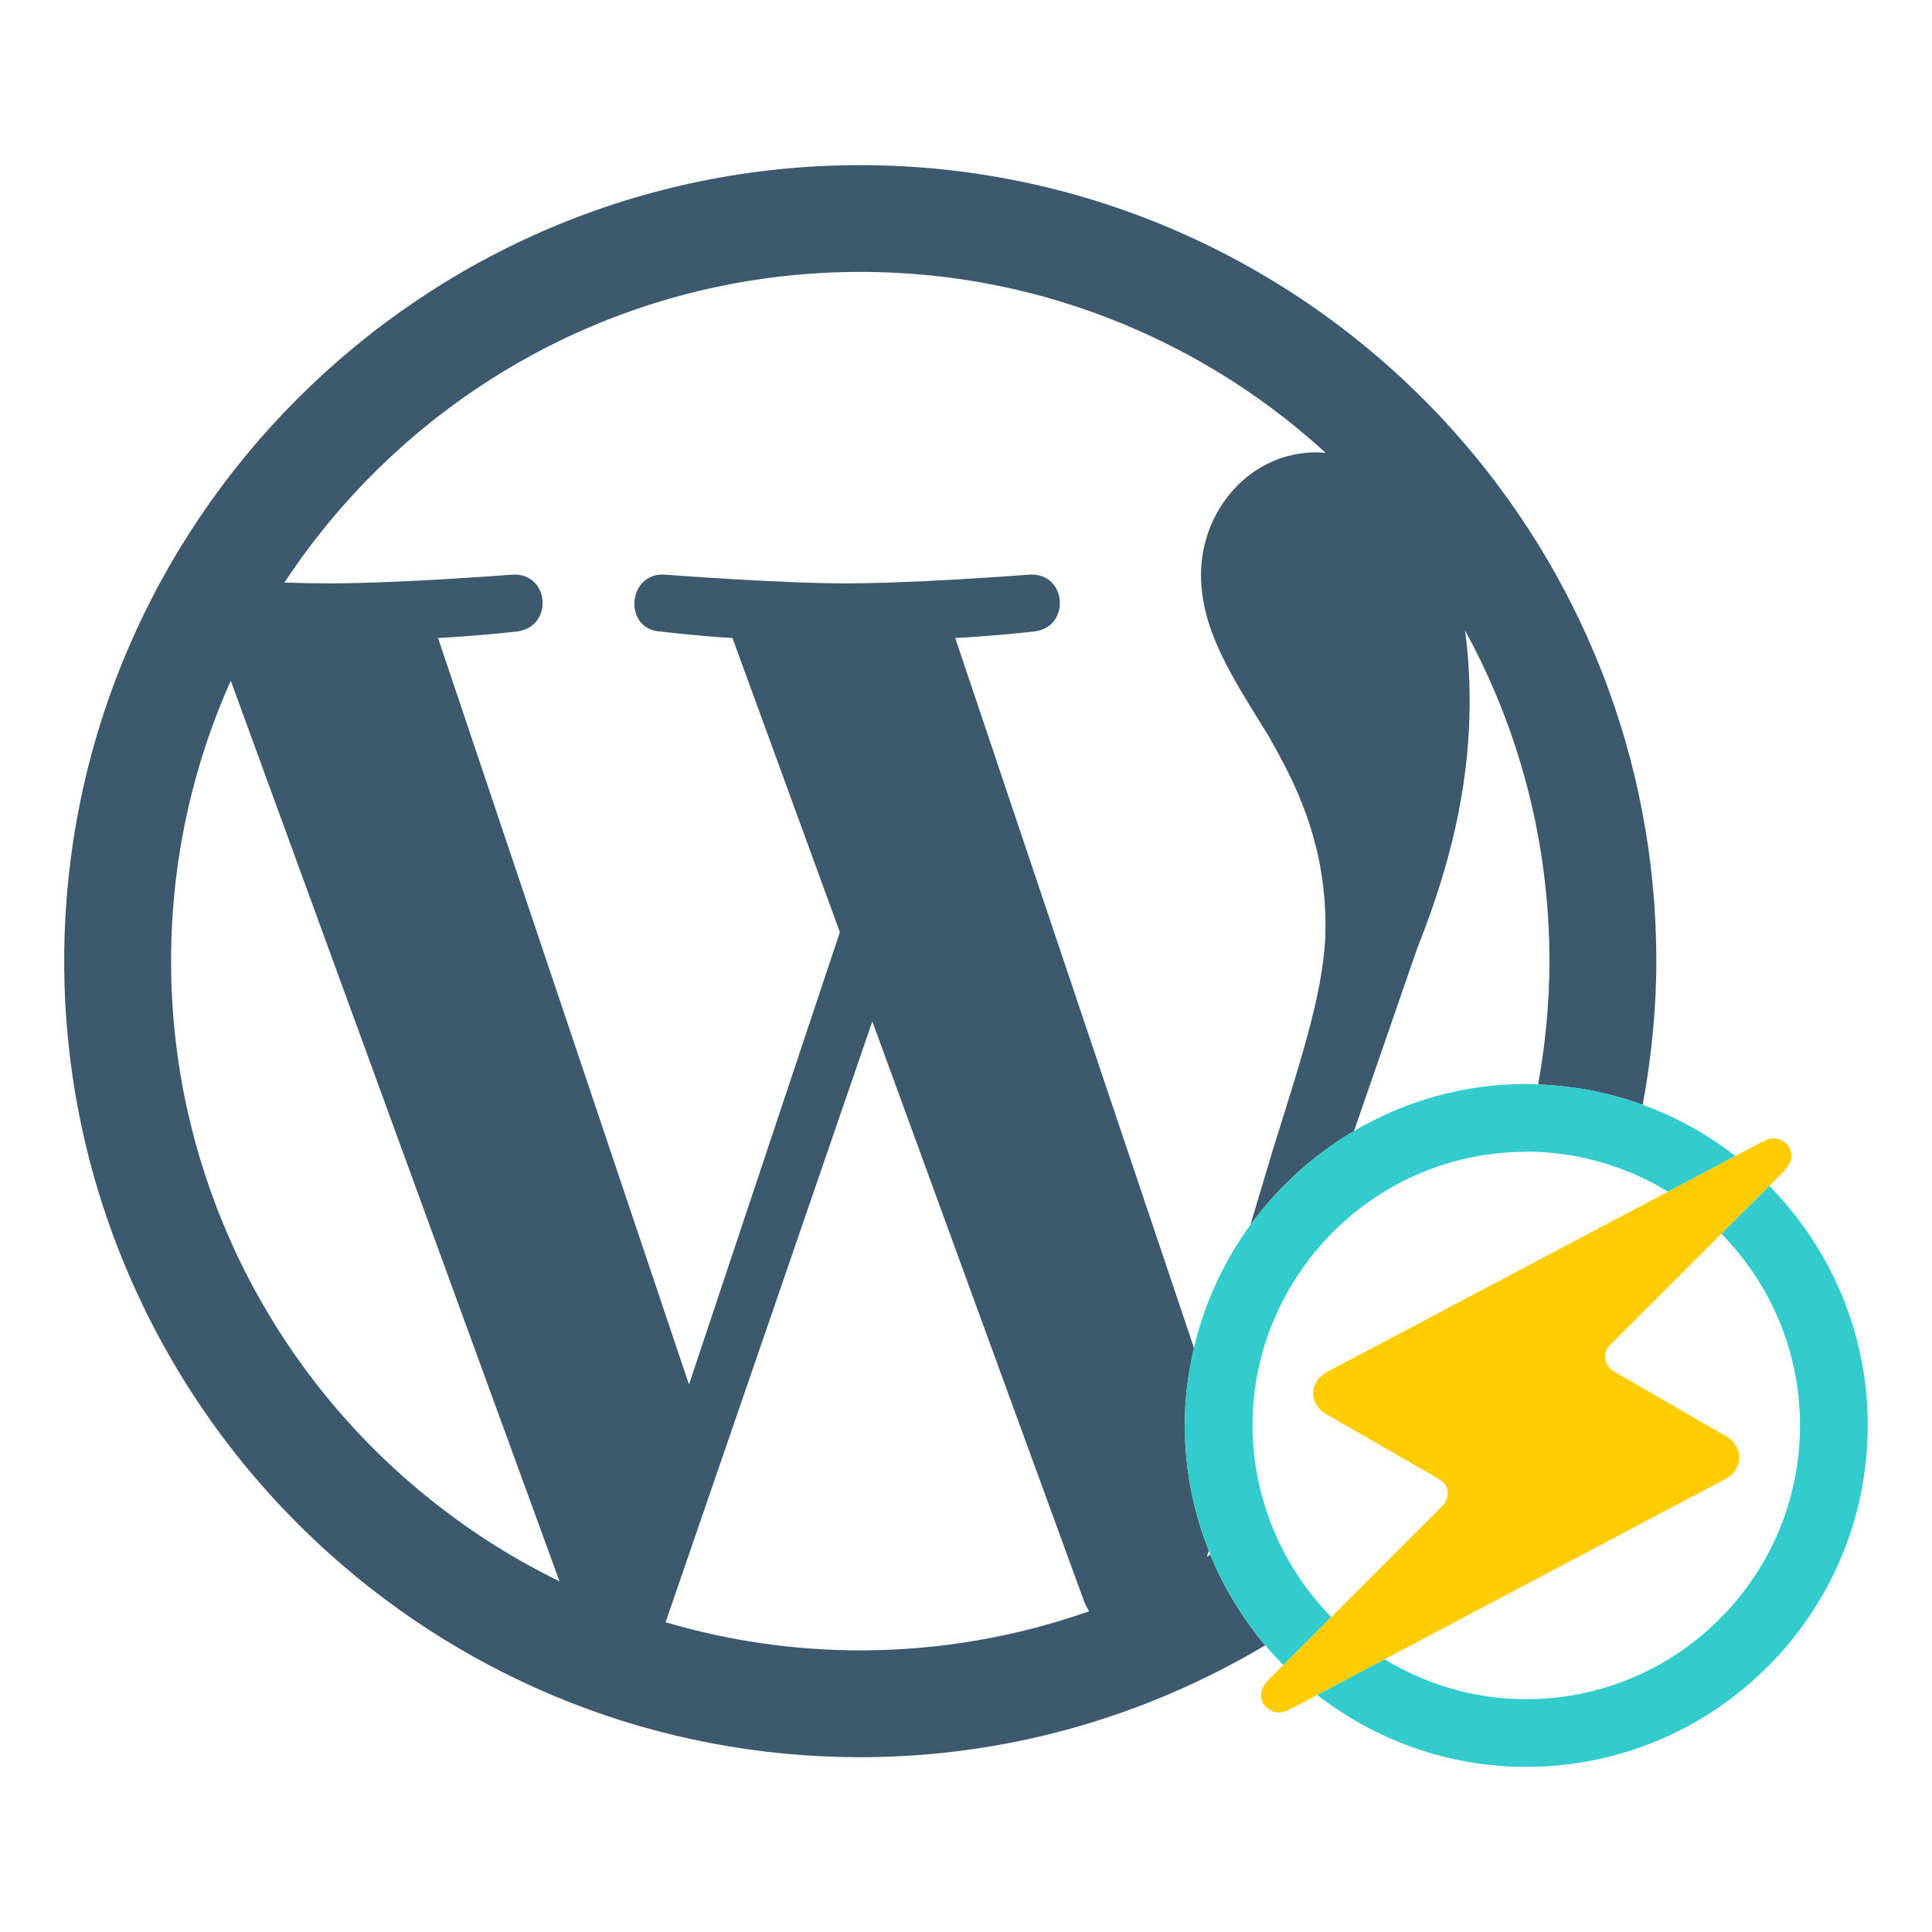
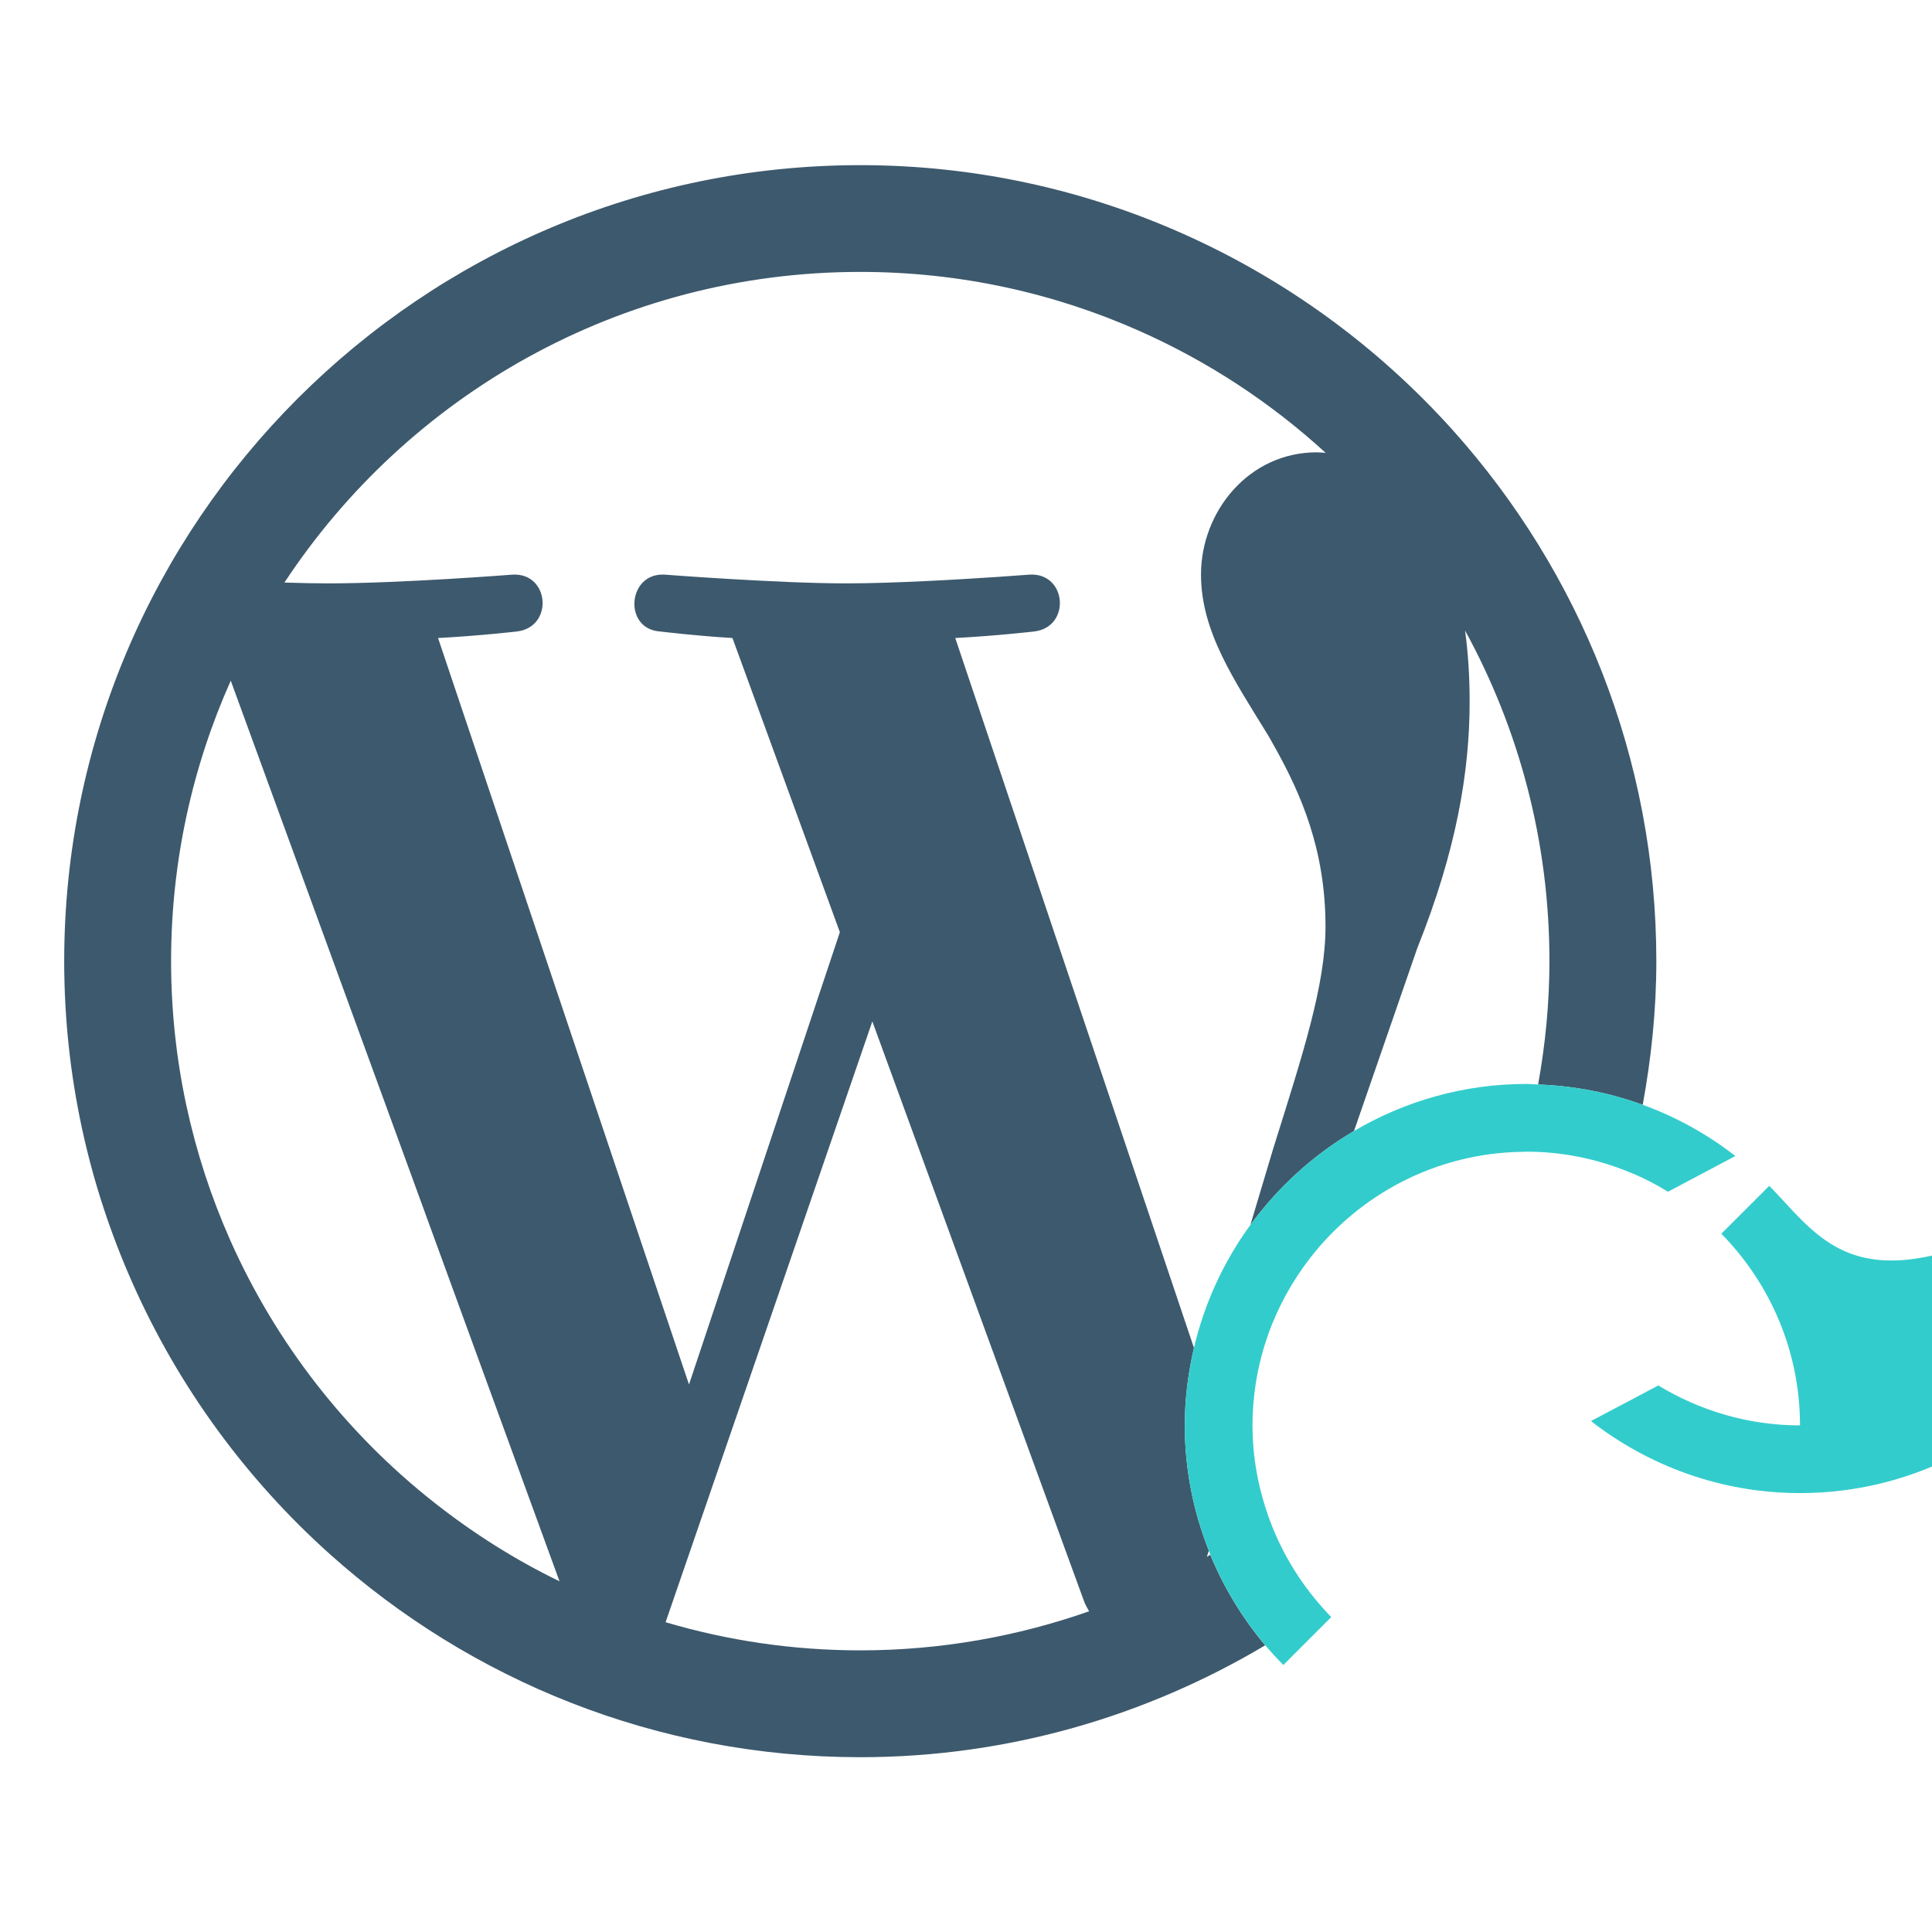
<svg xmlns="http://www.w3.org/2000/svg" version="1.1" id="Layer_1" x="0px" y="0px" width="90px" height="90px" viewBox="0 0 160 160" enable-background="new 0 0 160 160" xml:space="preserve">
  <g>
-     <path fill="none" d="M33.194,94.945L19.11,56.369c-3.166,7.094-4.941,14.949-4.941,23.225c0,8.213,1.754,16.008,4.875,23.064   c3.807,8.594,9.662,16.074,16.963,21.813c3.189,2.512,6.646,4.699,10.33,6.486l-3.689-10.111L33.194,94.945z" />
    <path fill="none" d="M127.382,89.814c0.596-3.313,0.938-6.73,0.938-10.221c0-9.922-2.535-19.25-6.988-27.379   c0.248,1.813,0.379,3.764,0.379,5.865c0,5.795-1.076,12.301-4.338,20.445l-5.238,15.139c4.195-2.463,9.057-3.895,14.264-3.895   C126.731,89.77,127.054,89.807,127.382,89.814z" />
-     <path fill="none" d="M76.462,96.139l-4.219-11.551l-7.324,21.295l-9.797,28.463c5.113,1.512,10.52,2.33,16.125,2.33   c6.646,0,13.02-1.156,18.949-3.236c-0.148-0.25-0.293-0.508-0.406-0.795L76.462,96.139z" />
    <path fill="none" d="M99.944,128.932c0.096-0.063,0.189-0.125,0.287-0.18c-0.041-0.107-0.072-0.219-0.119-0.326L99.944,128.932z" />
-     <path fill="none" d="M105.429,95.17c2.469-7.895,4.344-13.57,4.344-18.455c0-6.402-2.084-11.016-4.094-14.652   c-0.203-0.365-0.412-0.738-0.609-1.088c-2.889-4.703-5.607-8.678-5.607-13.387c0-5.248,3.973-10.129,9.582-10.129   c0.256,0,0.5,0.025,0.744,0.047c-4.529-4.15-9.74-7.574-15.428-10.1c-7.07-3.141-14.885-4.889-23.113-4.889   c-19.943,0-37.484,10.232-47.691,25.727c1.342,0.043,2.607,0.068,3.676,0.068c5.965,0,15.213-0.725,15.213-0.725   c3.072-0.176,3.434,4.344,0.361,4.709c0,0-3.094,0.359-6.527,0.541l10.916,32.477l9.063,26.961l0.803,2.383l1.291-3.869   l11.203-33.59l-3.313-9.074l-5.582-15.287c-3.074-0.182-5.986-0.541-5.986-0.541c-3.078-0.188-2.717-4.885,0.361-4.709   c0,0,9.422,0.725,15.031,0.725c3.979,0,9.395-0.326,12.578-0.537c1.588-0.109,2.631-0.188,2.631-0.188   c3.078-0.176,3.447,4.344,0.369,4.709c0,0-3.094,0.359-6.533,0.541l10.188,30.305l9.58,28.484   c0.875-3.732,2.482-7.182,4.676-10.188L105.429,95.17z" />
    <path fill="#3D596D" d="M99.944,128.932l0.168-0.506c-1.271-3.213-1.994-6.713-1.994-10.381c0-2.213,0.281-4.35,0.76-6.418   l-9.58-28.484L79.11,52.838c3.439-0.182,6.533-0.541,6.533-0.541c3.078-0.365,2.709-4.885-0.369-4.709c0,0-1.043,0.078-2.631,0.188   c-3.184,0.211-8.6,0.537-12.578,0.537c-5.609,0-15.031-0.725-15.031-0.725c-3.078-0.176-3.439,4.521-0.361,4.709   c0,0,2.912,0.359,5.986,0.541l5.582,15.287l3.313,9.074l-11.203,33.59l-1.291,3.869l-0.803-2.383l-9.063-26.961L36.278,52.838   c3.434-0.182,6.527-0.541,6.527-0.541c3.072-0.365,2.711-4.885-0.361-4.709c0,0-9.248,0.725-15.213,0.725   c-1.068,0-2.334-0.025-3.676-0.068C33.763,32.75,51.304,22.518,71.247,22.518c8.229,0,16.043,1.748,23.113,4.889   c5.688,2.525,10.898,5.949,15.428,10.1c-0.244-0.021-0.488-0.047-0.744-0.047c-5.609,0-9.582,4.881-9.582,10.129   c0,4.709,2.719,8.684,5.607,13.387c0.197,0.35,0.406,0.723,0.609,1.088c2.01,3.637,4.094,8.25,4.094,14.652   c0,4.885-1.875,10.561-4.344,18.455l-1.875,6.27c2.297-3.139,5.209-5.795,8.58-7.775l5.238-15.139   c3.262-8.145,4.338-14.65,4.338-20.445c0-2.102-0.131-4.053-0.379-5.865c4.453,8.129,6.988,17.457,6.988,27.379   c0,3.49-0.342,6.908-0.938,10.221c3.031,0.105,5.938,0.688,8.662,1.68c0.709-3.867,1.129-7.83,1.129-11.9   c0-16.857-6.367-32.25-16.813-43.922c-6.197-6.916-13.822-12.51-22.42-16.332c-8.162-3.631-17.189-5.666-26.693-5.666   c-36.354,0-65.928,29.572-65.928,65.92c0,9.482,2.027,18.494,5.65,26.645c3.82,8.619,9.428,16.264,16.355,22.469   c11.668,10.451,27.063,16.813,43.922,16.813c12.256,0,23.703-3.418,33.537-9.268c-1.881-2.232-3.424-4.764-4.553-7.5   C100.134,128.807,100.04,128.869,99.944,128.932z M36.007,124.471c-7.301-5.738-13.156-13.219-16.963-21.813   c-3.121-7.057-4.875-14.852-4.875-23.064c0-8.275,1.775-16.131,4.941-23.225l14.084,38.576l9.453,25.9l3.689,10.111   C42.653,129.17,39.196,126.982,36.007,124.471z M71.247,136.676c-5.605,0-11.012-0.818-16.125-2.33l9.797-28.463l7.324-21.295   l4.219,11.551l13.328,36.506c0.113,0.287,0.258,0.545,0.406,0.795C84.267,135.52,77.894,136.676,71.247,136.676z" />
    <g>
-       <path fill="#33CCCC" d="M146.522,98.207l-1.975,1.975l-1.994,1.988c4.021,4.094,6.516,9.699,6.516,15.875    c0,12.5-10.172,22.676-22.672,22.676c-4.301,0-8.303-1.227-11.734-3.307l-2.848,1.506l-2.463,1.301l-0.268,0.143    c4.791,3.719,10.787,5.963,17.313,5.963c15.59,0,28.283-12.682,28.283-28.281C154.681,110.32,151.556,103.32,146.522,98.207z" />
+       <path fill="#33CCCC" d="M146.522,98.207l-1.975,1.975l-1.994,1.988c4.021,4.094,6.516,9.699,6.516,15.875    c-4.301,0-8.303-1.227-11.734-3.307l-2.848,1.506l-2.463,1.301l-0.268,0.143    c4.791,3.719,10.787,5.963,17.313,5.963c15.59,0,28.283-12.682,28.283-28.281C154.681,110.32,151.556,103.32,146.522,98.207z" />
      <path fill="#33CCCC" d="M109.544,133.158c-1.969-2.201-3.512-4.77-4.51-7.602c-0.83-2.355-1.307-4.875-1.307-7.512    c0-0.025,0-0.043,0-0.074c0.023-5.195,1.807-9.969,4.773-13.789c4.086-5.268,10.434-8.693,17.586-8.793    c0.107,0,0.203-0.012,0.311-0.012c2.959,0,5.775,0.586,8.365,1.625c1.182,0.461,2.303,1.037,3.375,1.693l2.854-1.514l2.725-1.443    c-2.303-1.793-4.885-3.23-7.672-4.244c-2.725-0.992-5.631-1.574-8.662-1.68c-0.328-0.008-0.65-0.045-0.984-0.045    c-5.207,0-10.068,1.432-14.264,3.895c-3.371,1.98-6.283,4.637-8.58,7.775c-2.193,3.006-3.801,6.455-4.676,10.188    c-0.479,2.068-0.76,4.205-0.76,6.418c0,3.668,0.723,7.168,1.994,10.381c0.047,0.107,0.078,0.219,0.119,0.326    c1.129,2.736,2.672,5.268,4.553,7.5c0.482,0.568,0.973,1.111,1.498,1.637l1.969-1.969l1.996-1.994    C110.003,133.676,109.772,133.414,109.544,133.158z" />
    </g>
-     <path fill="#FFCC00" d="M148.243,95.158c-0.195-0.5-0.768-0.875-1.318-0.875c-0.338,0-0.65,0.1-1.078,0.324l-2.131,1.131   l-2.725,1.443l-2.854,1.514l-4.66,2.455l-12.652,6.695l-10.906,5.762c-0.715,0.375-1.15,1.031-1.168,1.744   c-0.008,0.725,0.398,1.375,1.109,1.781l2.84,1.631l6.51,3.75c0.369,0.213,0.625,0.582,0.678,1.012   c0.025,0.156-0.016,0.313-0.047,0.463c-0.053,0.256-0.16,0.5-0.34,0.682l-9.254,9.256l-1.996,1.994l-1.969,1.969l-1.148,1.15   c-0.656,0.643-0.846,1.268-0.584,1.893c0.203,0.5,0.775,0.883,1.326,0.883c0.328,0,0.648-0.102,1.074-0.32l2.135-1.131l0.268-0.143   l2.463-1.301l2.848-1.506l28.225-14.932c0.715-0.381,1.141-1.02,1.156-1.75c0.02-0.707-0.387-1.369-1.09-1.775l-9.344-5.406   c-0.363-0.213-0.613-0.588-0.672-1.012c-0.051-0.412,0.094-0.838,0.387-1.145l9.229-9.225l1.994-1.988l1.975-1.975l1.143-1.143   C148.321,96.4,148.513,95.775,148.243,95.158z" />
  </g>
</svg>